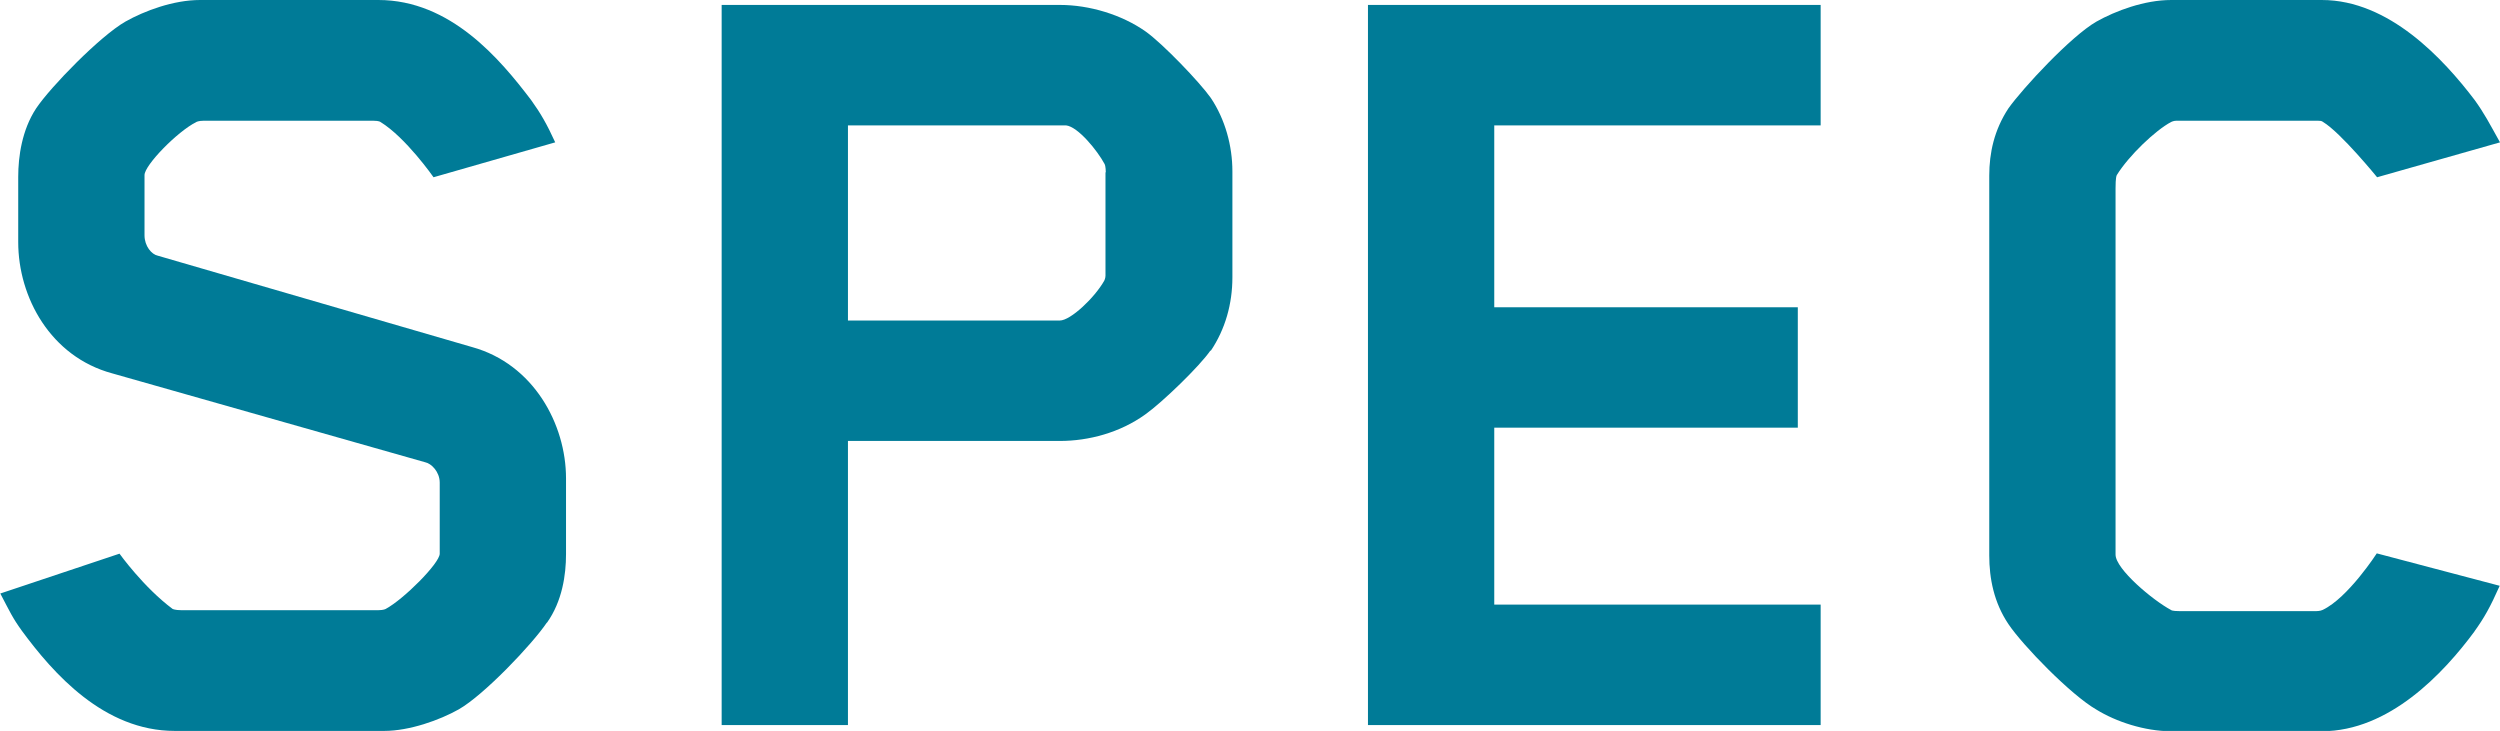
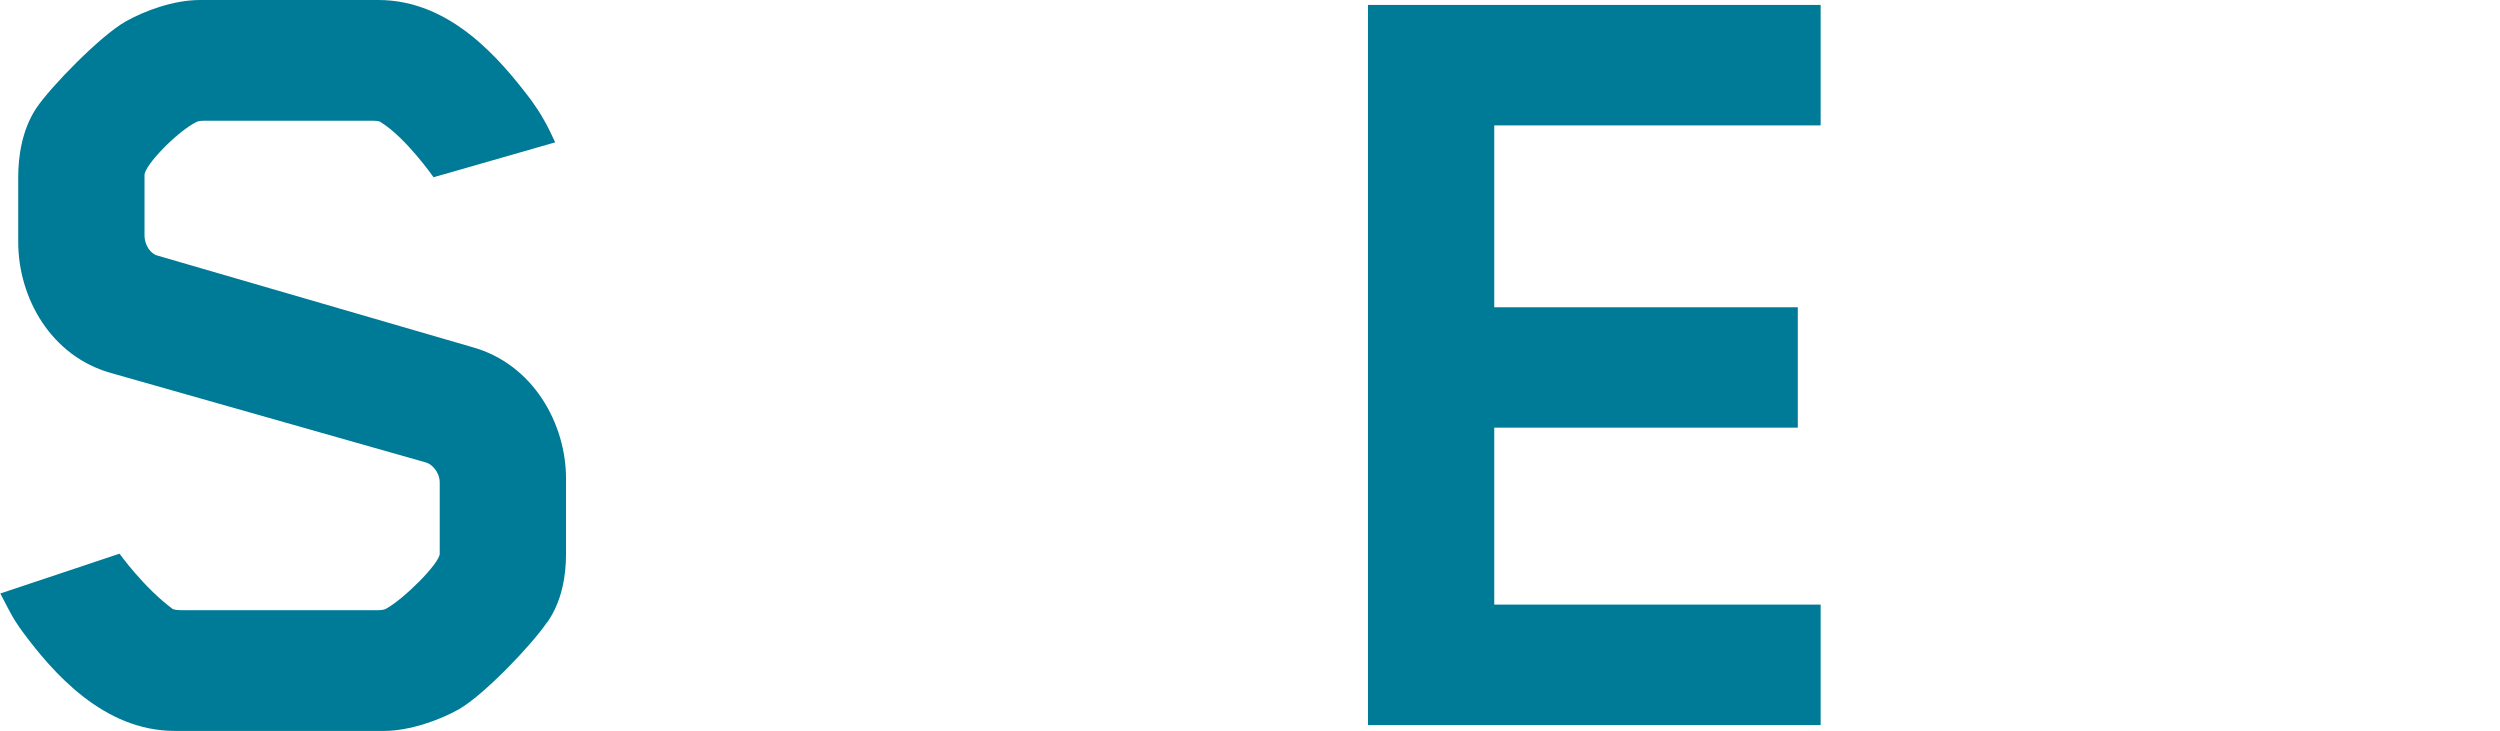
<svg xmlns="http://www.w3.org/2000/svg" viewBox="0 0 80.96 23.67">
  <g fill="#007b97">
    <path d="m17.71 20.16c-.47.7-2.03 2.34-2.85 2.81-.62.35-1.6.7-2.42.7h-6.78c-2.3 0-3.94-1.87-4.95-3.24-.31-.43-.39-.62-.7-1.21l3.86-1.29s.78 1.09 1.72 1.79c0 0 .08.04.27.04h6.4c.16 0 .23-.04.23-.04.58-.31 1.75-1.48 1.75-1.79v-2.3c0-.35-.27-.62-.47-.66l-10.14-2.88c-1.99-.54-3.04-2.46-3.04-4.25v-2.11c0-.66.12-1.52.58-2.22.47-.7 2.07-2.34 2.89-2.81.62-.35 1.56-.7 2.42-.7h5.77c2.34 0 3.94 1.91 4.95 3.24.31.43.51.78.78 1.37l-3.94 1.13s-.9-1.29-1.72-1.79c0 0-.04-.04-.23-.04h-5.5c-.16 0-.23.04-.23.04-.62.31-1.68 1.4-1.68 1.72v1.95c0 .35.23.62.43.66l10.18 2.96c1.99.55 3.04 2.5 3.04 4.25v2.46c0 .66-.12 1.52-.62 2.22z" />
-     <path d="m39.2 11.35c-.35.51-1.56 1.68-2.11 2.07-.82.59-1.83.86-2.77.86h-6.86v9.2h-4.09v-23.32h10.96c.94 0 1.99.31 2.77.86.55.39 1.75 1.64 2.11 2.15.47.7.7 1.56.7 2.38v3.43c0 .86-.23 1.68-.7 2.38zm-3.39-5.77s0-.2-.04-.27c-.23-.43-.86-1.21-1.25-1.25h-7.06v6.32h6.86c.35 0 1.13-.74 1.44-1.29 0 0 .04-.08.04-.16v-3.35z" />
    <path d="m44.3 23.48v-23.32h14.66v3.9h-10.57v5.89h9.83v3.9h-9.83v5.73h10.57v3.9z" />
-     <path d="m80.14 20.44c-1.01 1.37-2.77 3.24-4.95 3.24h-4.88c-.86 0-1.79-.31-2.42-.7-.82-.47-2.38-2.07-2.85-2.77s-.62-1.48-.62-2.22v-12.3c0-.74.16-1.48.62-2.18.47-.66 2.03-2.34 2.85-2.81.62-.35 1.56-.7 2.42-.7h4.88c2.18 0 3.94 1.91 4.95 3.24.31.43.47.74.82 1.37l-3.98 1.13s-1.17-1.44-1.75-1.79c-.04-.04-.12-.04-.16-.04h-4.6c-.08 0-.16.04-.16.04-.51.27-1.37 1.09-1.76 1.72-.04.08-.04.35-.04.43v11.86c0 .47 1.21 1.48 1.79 1.79.04.04.23.04.27.04h4.45s.12 0 .2-.04c.82-.39 1.75-1.83 1.75-1.83l3.98 1.05c-.31.7-.51 1.05-.82 1.48z" />
  </g>
</svg>